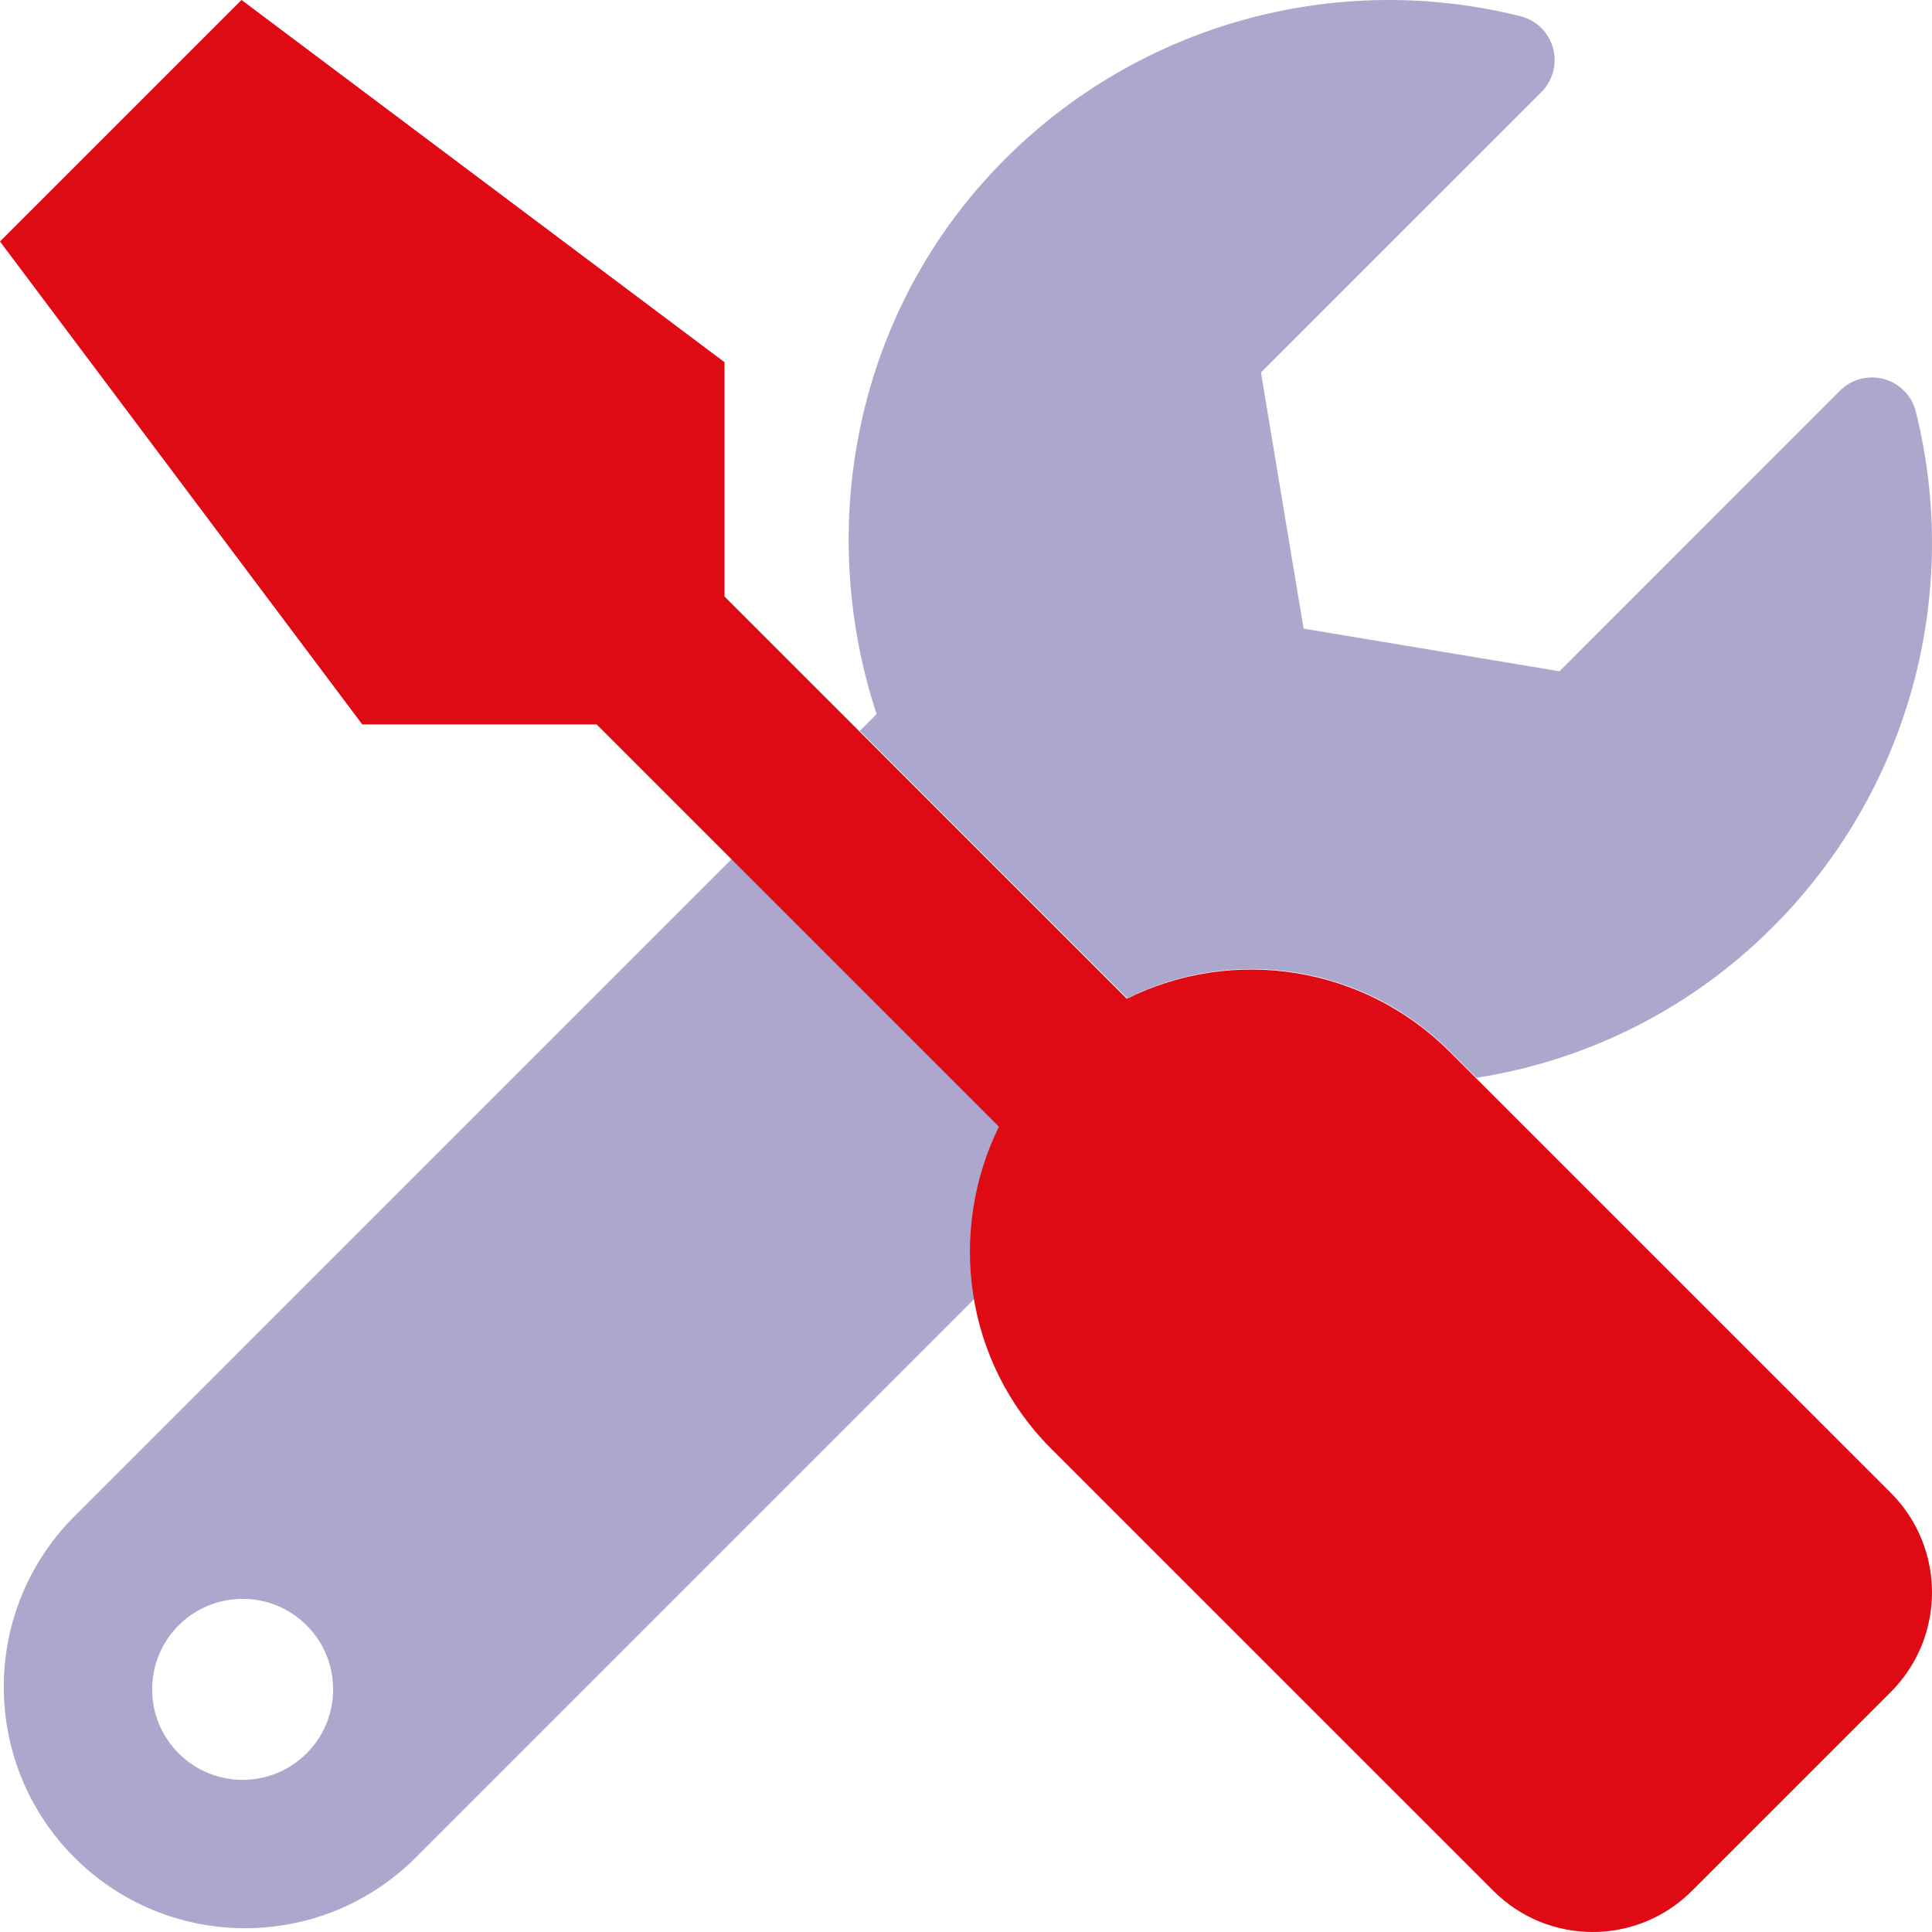
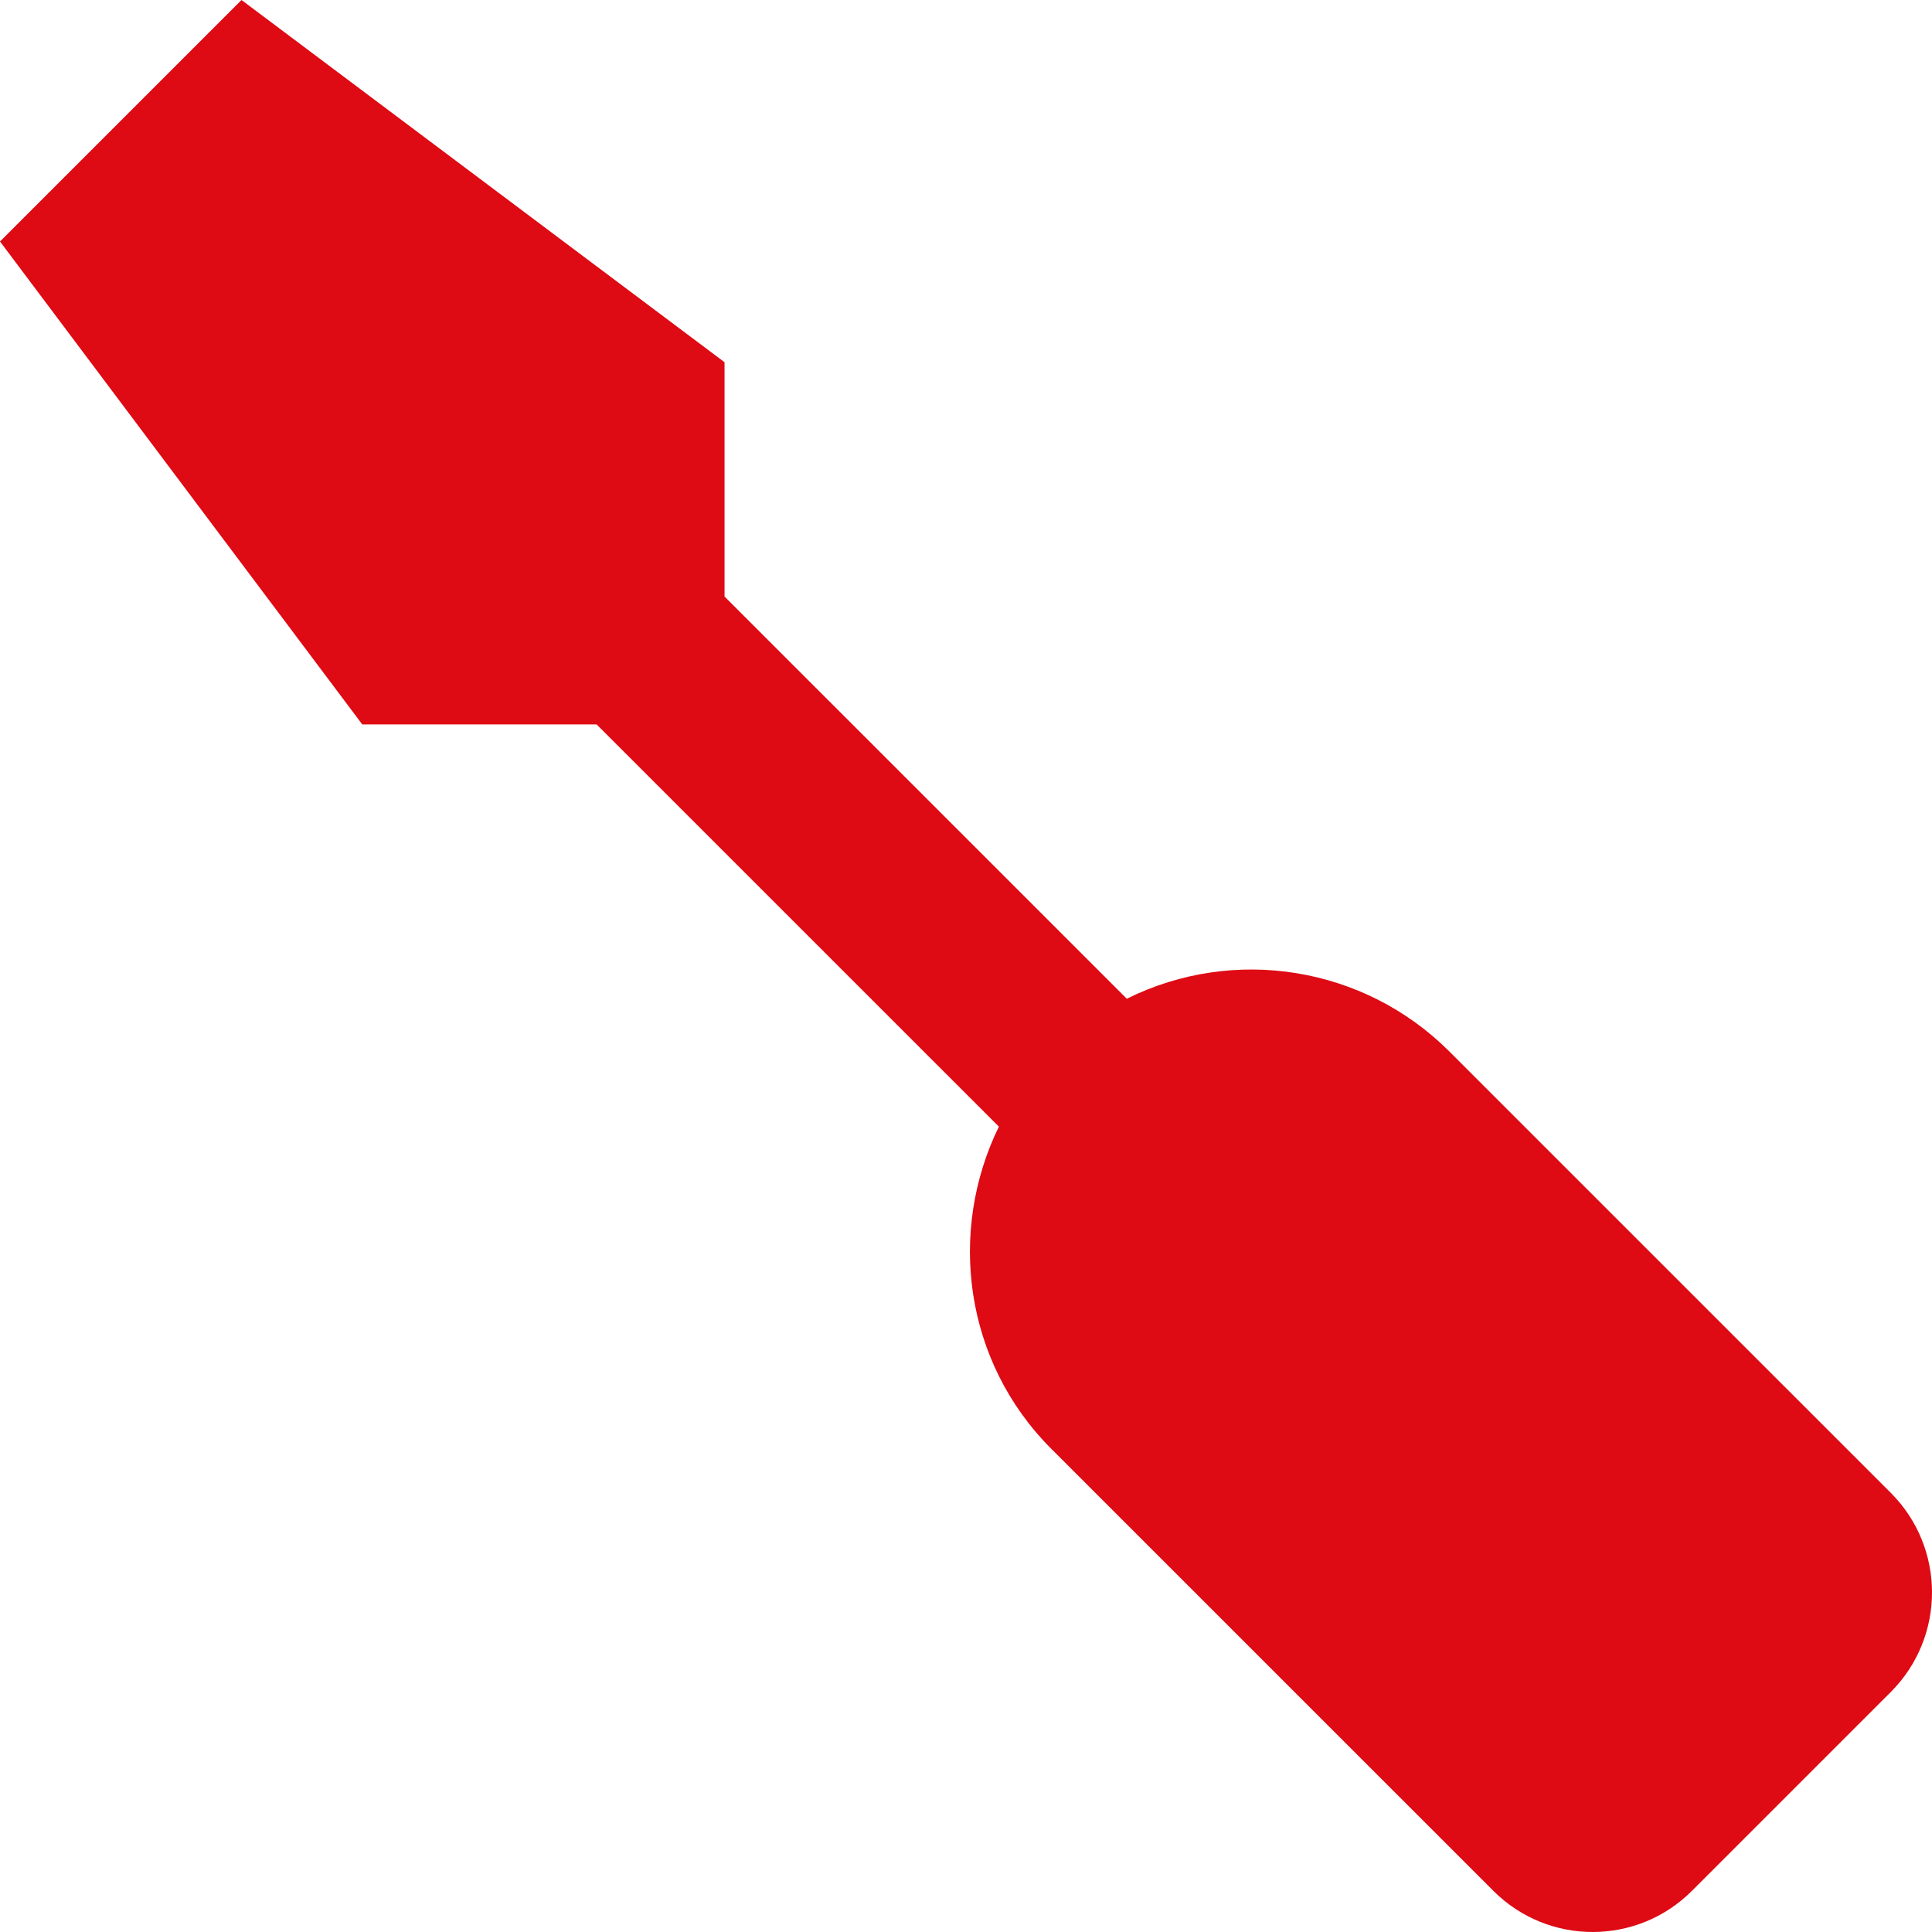
<svg xmlns="http://www.w3.org/2000/svg" width="512px" height="512px" viewBox="0 0 512 512" version="1.1">
  <title>Montáž</title>
  <g id="Montáž" stroke="none" stroke-width="1" fill="none" fill-rule="evenodd">
    <g id="tools-duotone" fill-rule="nonzero">
-       <path d="M194.008,227.56 L19.075,402.491 C-5.278,427.567 -4.986,467.551 19.731,492.269 C44.449,516.986 84.433,517.278 109.509,492.925 L258.281,344.154 C255.623,328.593 257.923,312.59 264.856,298.408 L194.008,227.56 Z M64.302,471.68 C51.057,471.68 40.32,460.943 40.32,447.698 C40.32,434.453 51.057,423.716 64.302,423.716 C77.547,423.716 88.285,434.453 88.285,447.698 C88.285,460.943 77.547,471.68 64.302,471.68 L64.302,471.68 Z M507.708,109.047 C506.642,104.869 503.415,101.586 499.257,100.447 C495.099,99.308 490.649,100.49 487.603,103.541 L413.297,177.896 L345.467,166.594 L334.165,98.714 L408.471,24.409 C411.543,21.344 412.72,16.857 411.546,12.679 C410.373,8.501 407.034,5.282 402.815,4.264 C353.822,-7.935 302.021,6.451 266.335,42.166 C226.724,81.777 215.822,139.195 232.31,189.258 L227.883,193.685 L298.731,264.533 C327.214,250.398 361.538,255.984 384.069,278.422 L391.273,285.627 C421.042,280.997 448.559,266.995 469.826,245.656 C505.576,209.937 519.957,158.076 507.708,109.047 L507.708,109.047 Z" id="Shape" fill="#302683" opacity="0.4" />
      <path d="M501.124,395.662 C515.625,410.235 515.625,433.784 501.124,448.356 L448.422,501.051 C433.935,515.603 410.393,515.656 395.839,501.171 L395.719,501.051 L278.614,383.963 C255.512,360.865 251.112,326.368 264.713,298.571 L158.108,191.981 L96.005,191.981 L0,63.994 L64.003,0 L192.009,95.991 L192.009,158.085 L298.614,264.674 C327.12,250.531 361.47,256.121 384.019,278.573 L501.124,395.662 Z" id="Path" fill="#DE0A14" />
    </g>
  </g>
</svg>